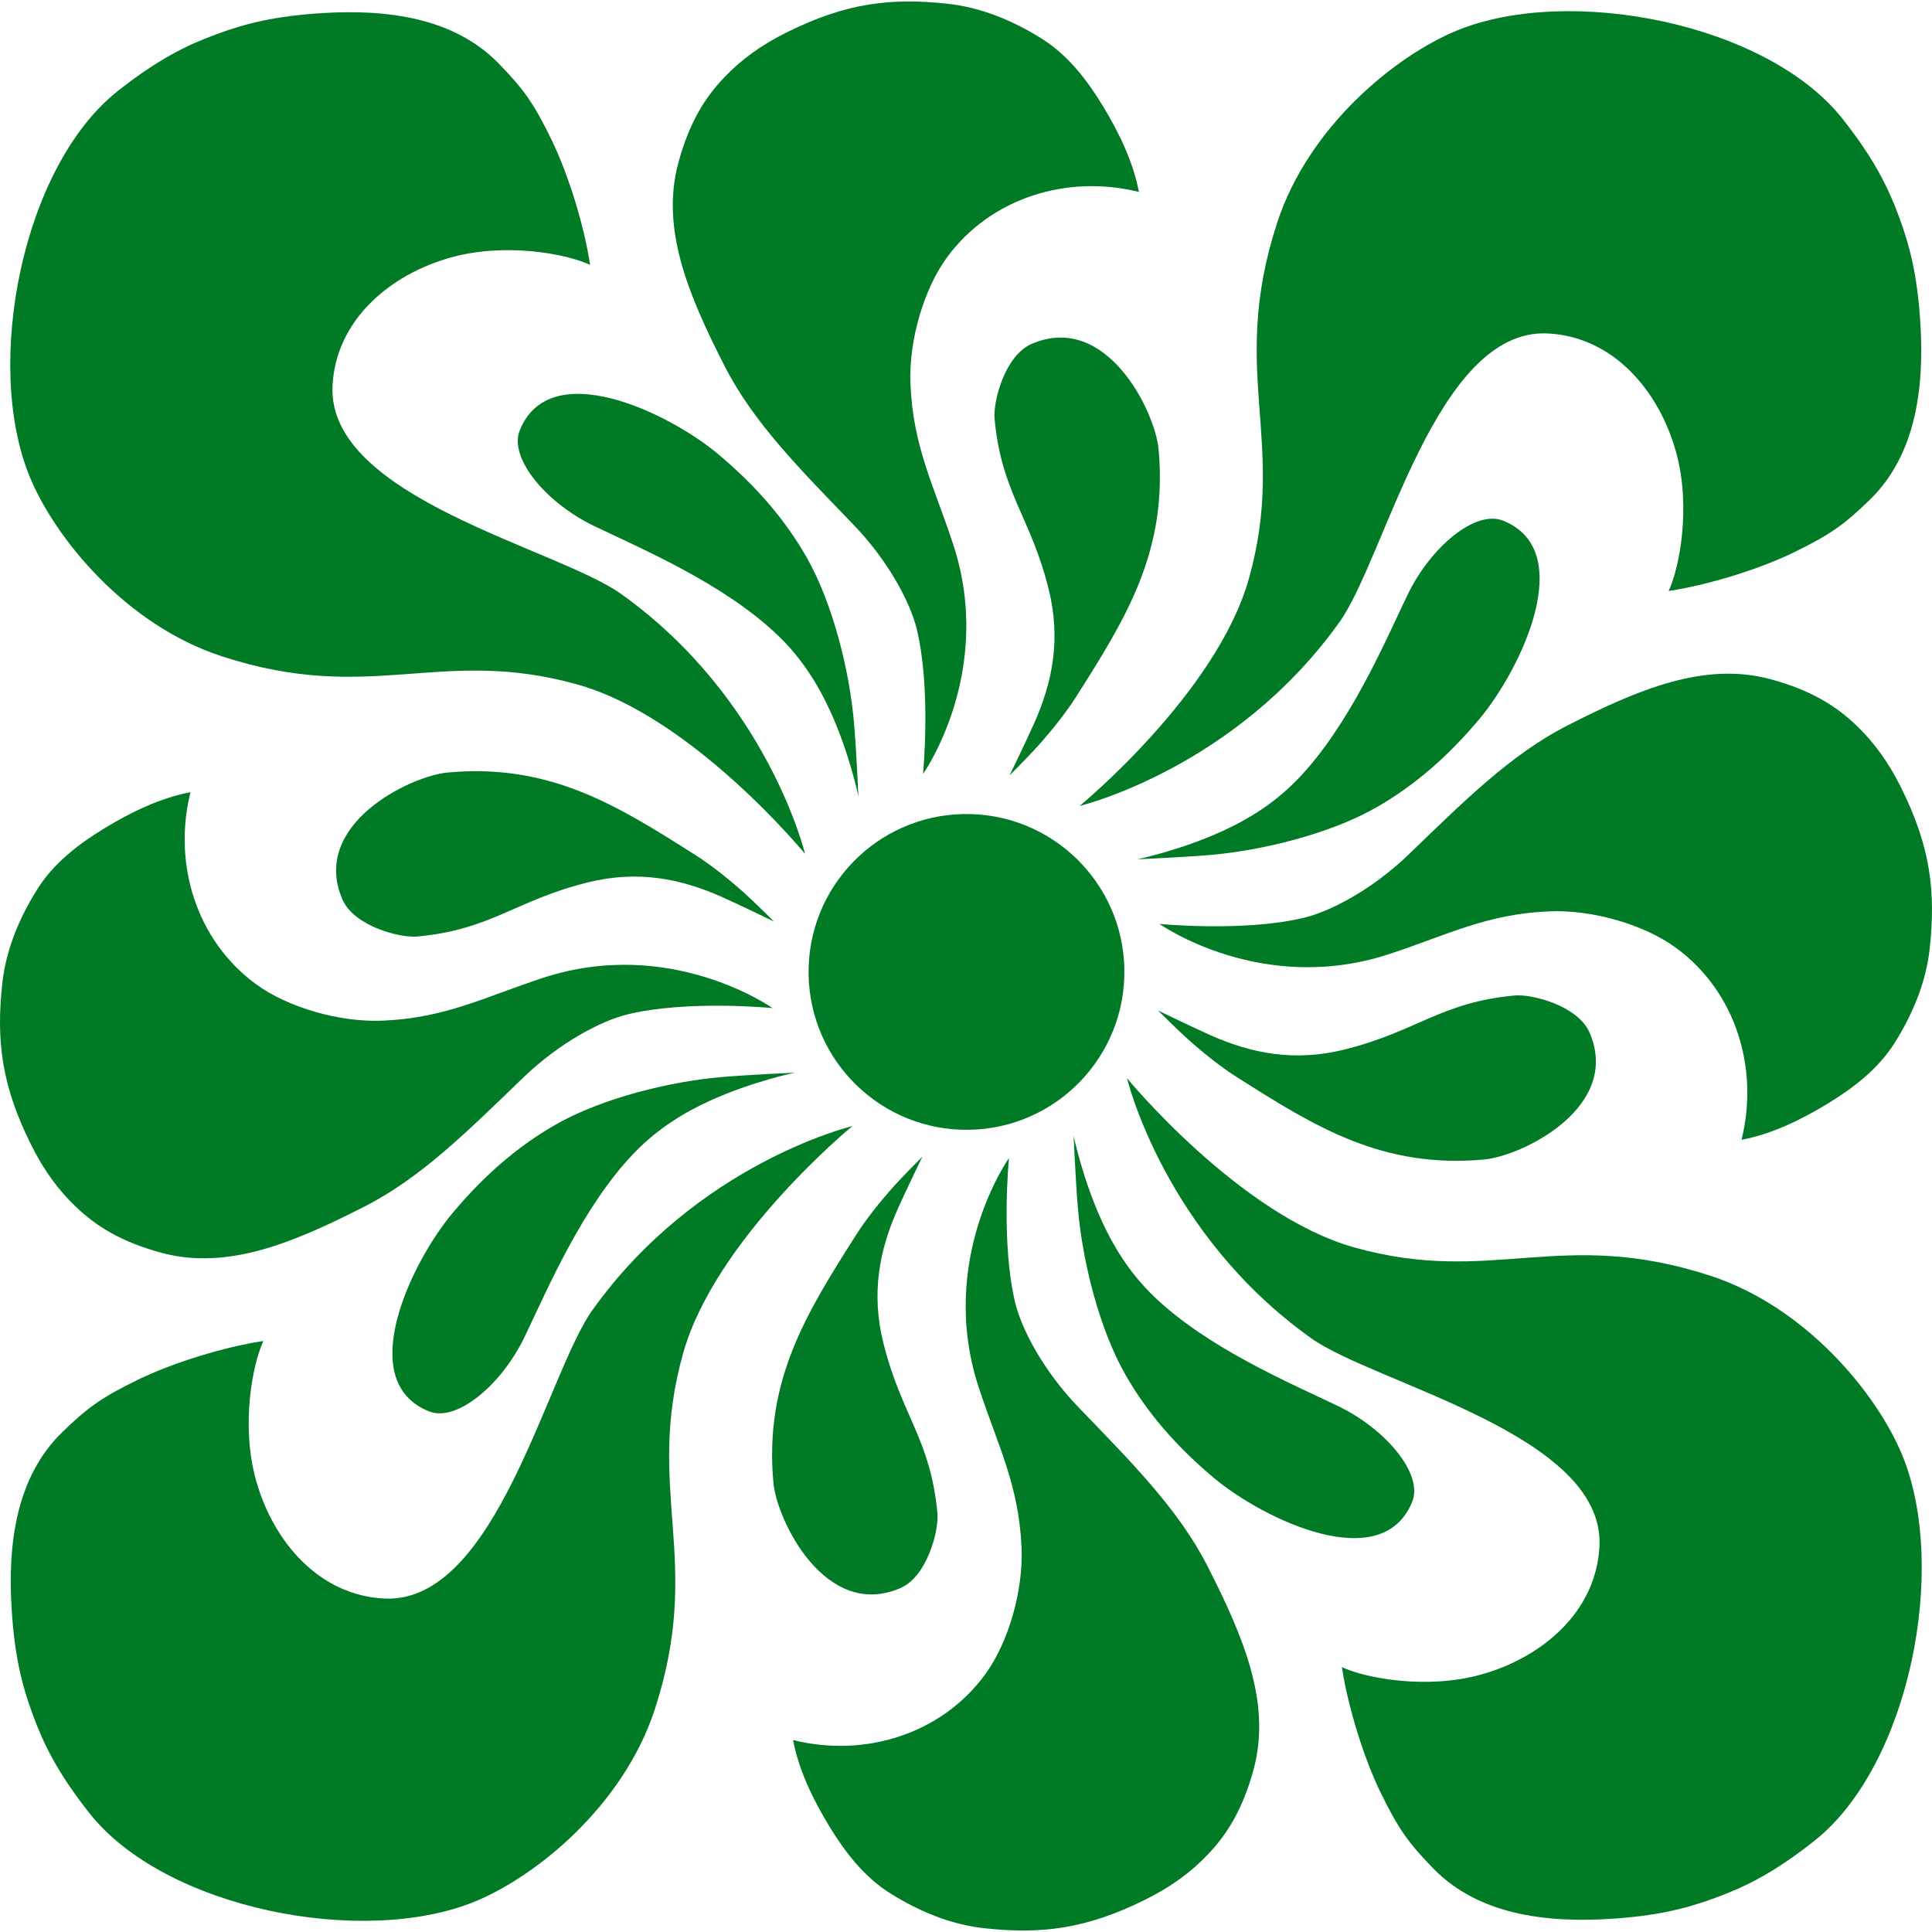
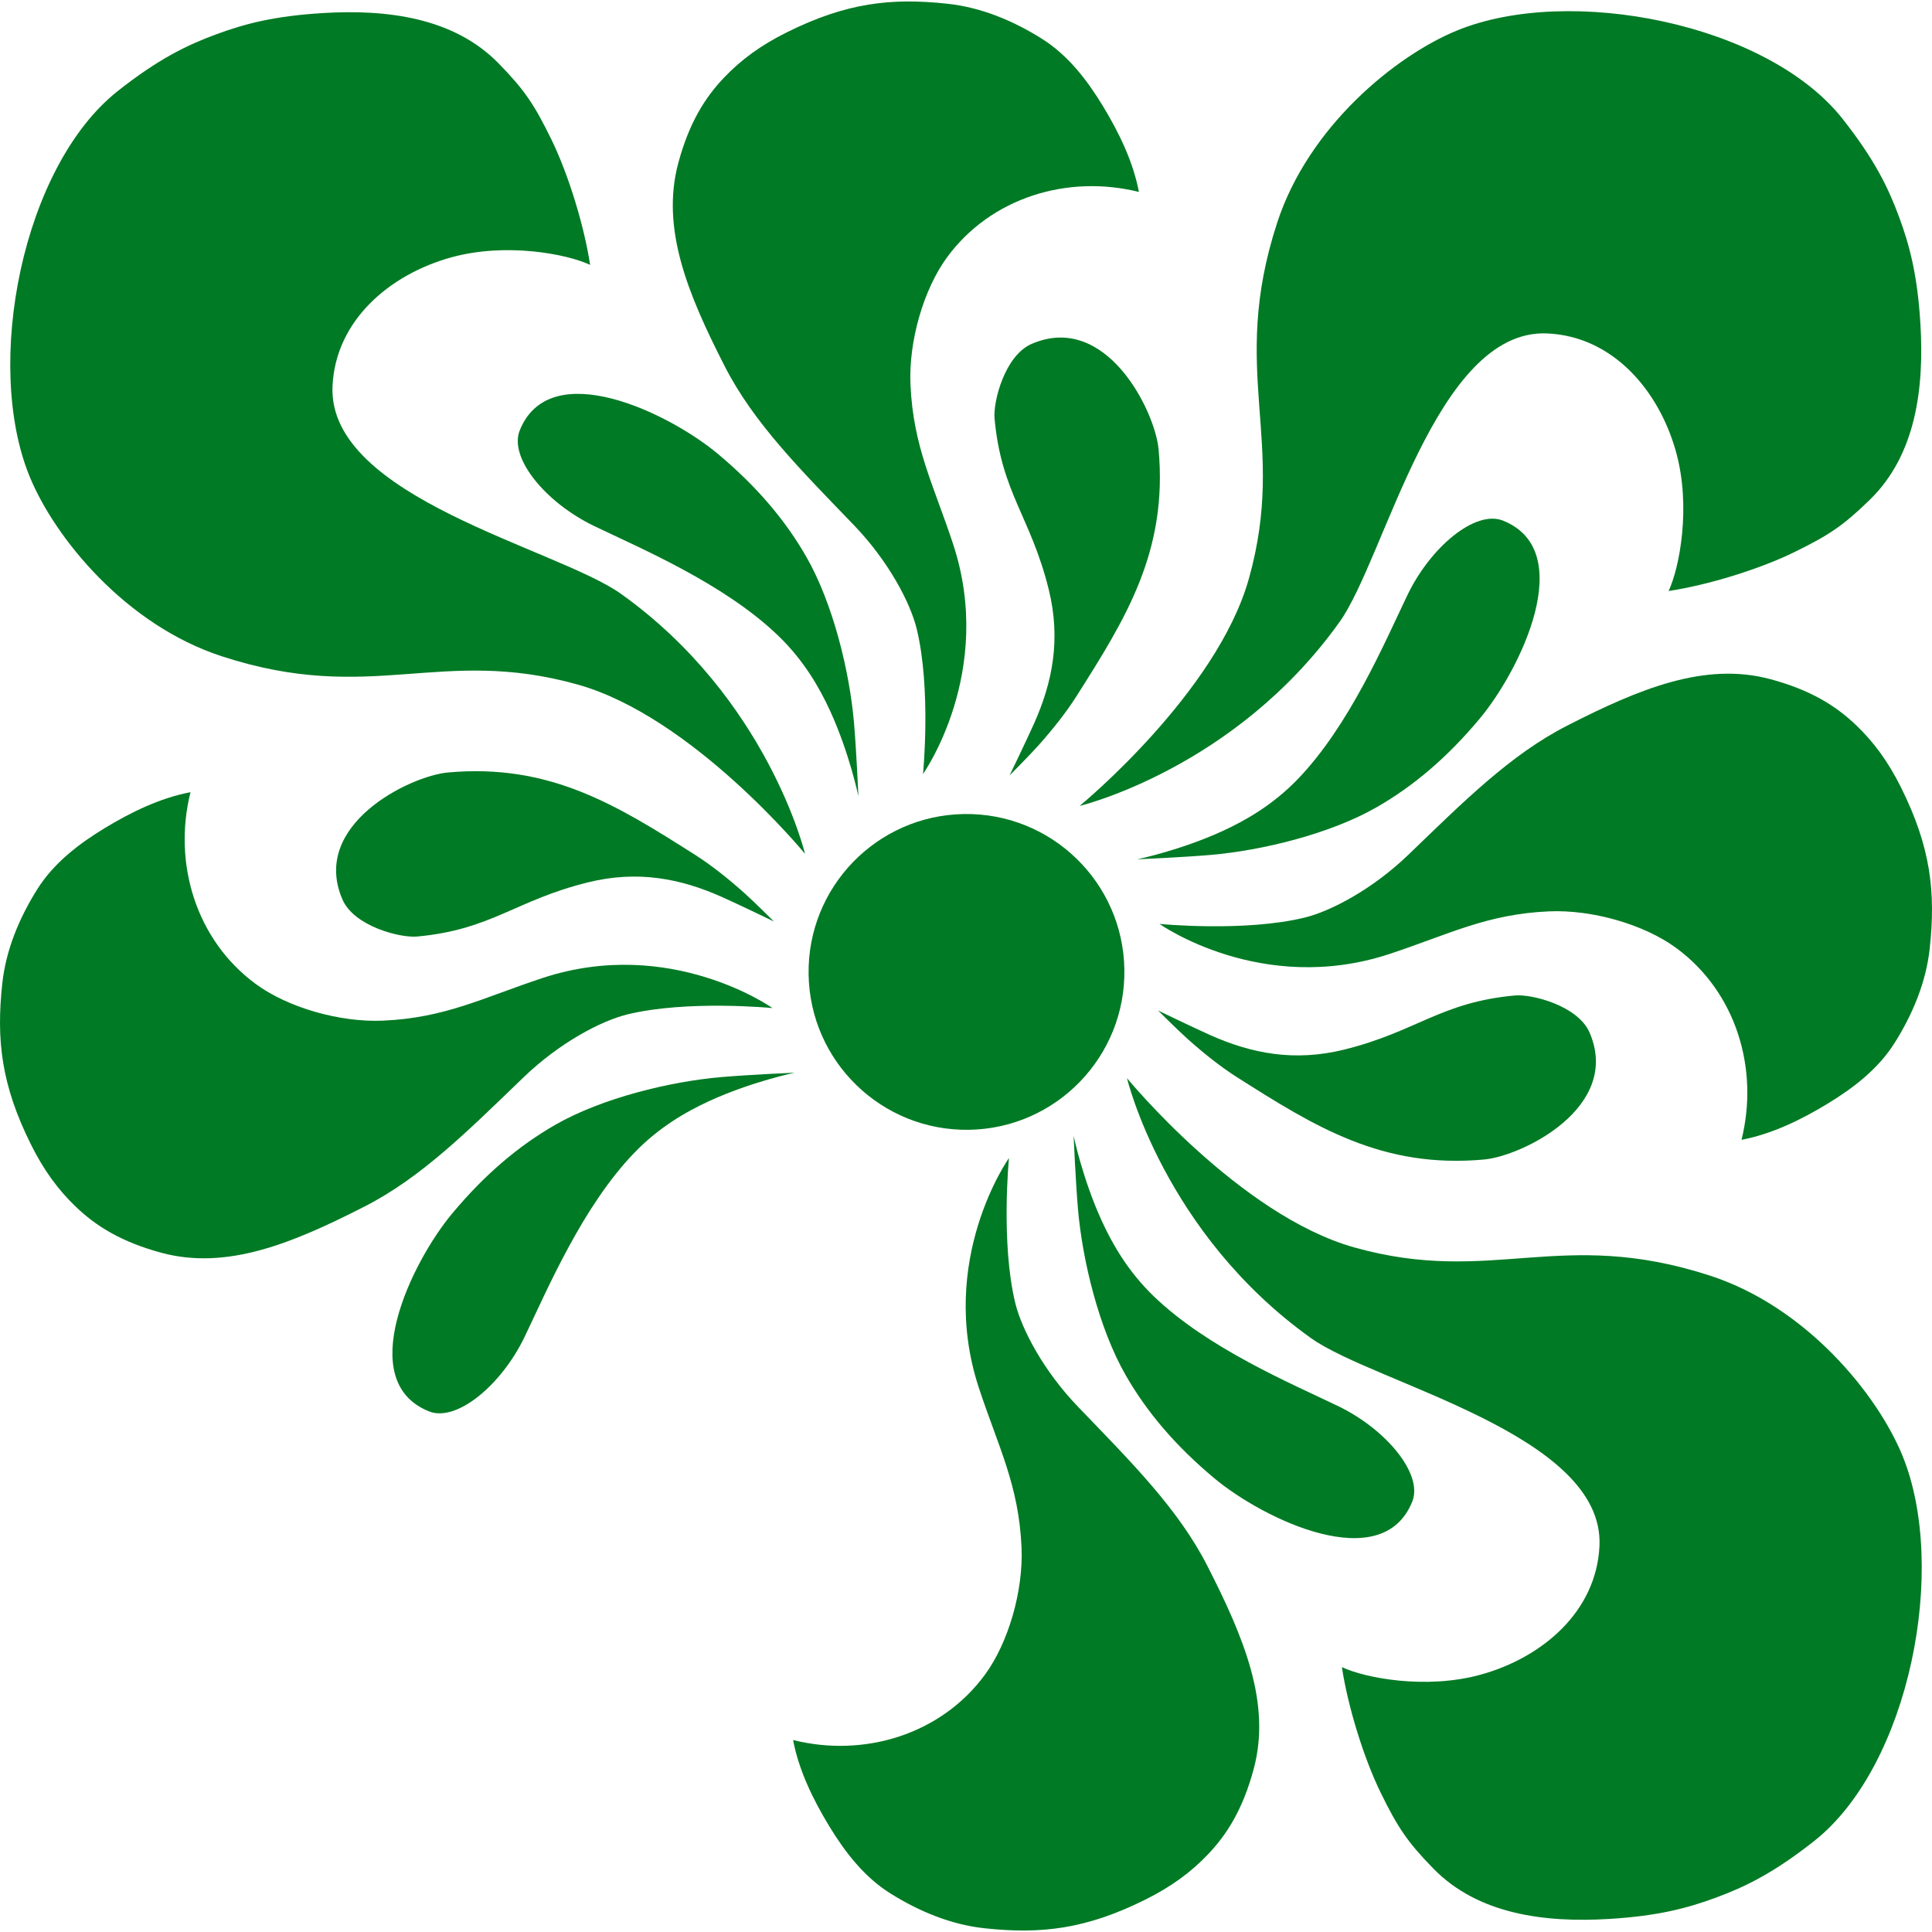
<svg xmlns="http://www.w3.org/2000/svg" id="Layer_1" viewBox="0 0 1080 1080">
  <defs>
    <style>
      .cls-1 {
        fill: #007a24;
      }
    </style>
  </defs>
  <path class="cls-1" d="M628.53,541.91c.77,48.74-38.12,88.88-86.86,89.65-48.75.77-88.89-38.12-89.66-86.86-.77-48.74,38.12-88.88,86.87-89.65,48.74-.77,88.88,38.12,89.65,86.86" />
  <g>
    <g>
      <path class="cls-1" d="M576.76,192.21c-15.15,6.52-21.65,32.41-20.8,41.7,3.78,41.63,20.23,54.95,30.27,95.53,6.89,27.85,2.17,51.84-8.18,75.01-4.12,9.22-13.67,28.99-13.67,28.99,0,0,10.85-10.86,16.06-16.69,8.12-9.1,15.6-18.58,21.08-27.2,27.9-43.9,51.34-81.42,46.14-138.37-1.94-21.25-29.2-76.91-70.89-58.97" />
      <path class="cls-1" d="M290.51,240.68c-6.1,15.32,14.57,40.37,41.68,53.4,26.39,12.68,72.87,32.34,102.94,61.38,14.08,13.6,22.76,28.54,28.9,41.9,10.79,23.5,15.82,47.73,15.82,47.73,0,0-1.1-25.26-2.45-41.01-2.46-28.58-11.68-66.7-26.7-92.88-11.8-20.56-27.82-39.45-49.5-57.55-27.35-22.83-93.9-55.13-110.69-12.97" />
      <path class="cls-1" d="M347.21,332.02c-35.83-25.58-164.1-53.76-161.33-116.11,1.63-36.73,31.96-62.62,66.62-72.11,30.4-8.32,64.26-1.89,77.37,4.26-3.28-21.72-12.07-50.53-21.72-70.26-9.65-19.73-15.14-27.71-29.4-42.33-25.02-25.64-62.3-30.33-98.06-28.18-27.27,1.64-43.74,5.95-59.92,11.93-16.31,6.02-32.31,13.77-54.99,31.71C12.53,93.07-9.21,203.55,16.57,266.39c14.01,34.14,53.51,82.92,107.48,100.5,83.84,27.31,121.7-5.83,198.84,15.77,64.19,17.97,127.12,94.63,127.12,94.63,0,0-20.69-86.64-102.79-145.26Z" />
      <path class="cls-1" d="M636.66,107.29c-3.24-17.04-11.25-33.41-20.2-48.12-8.85-14.54-19.49-28.37-34.08-37.53-15.97-10.03-33.8-17.5-52.65-19.54-31.63-3.42-56.68-.56-89.98,16.01-14.45,7.19-25.37,15.2-34.88,25.15-10.86,11.36-19.66,25.46-25.69,47.83-9.89,36.71,5.42,73.47,25.94,113.65,16.22,31.76,42.41,57.86,72.21,88.81,19.33,20.08,31.56,43.37,35.13,58.05,8.17,33.61,3.52,81.06,3.52,81.06,0,0,40.39-56.97,16.81-128.53-10.96-33.23-22.34-54.35-23.84-89.31-1.03-24.12,7.32-53.12,20.52-71.07,24.49-33.3,67.31-46.38,107.18-36.45" />
    </g>
    <g>
      <path class="cls-1" d="M888.61,577.27c-6.52-15.15-32.41-21.65-41.7-20.8-41.63,3.78-54.95,20.23-95.53,30.27-27.85,6.89-51.84,2.17-75.01-8.18-9.22-4.12-28.99-13.67-28.99-13.67,0,0,10.86,10.85,16.69,16.06,9.1,8.12,18.58,15.6,27.2,21.08,43.9,27.9,81.42,51.34,138.37,46.14,21.25-1.94,76.91-29.2,58.97-70.89" />
      <path class="cls-1" d="M840.14,291.02c-15.32-6.1-40.37,14.57-53.4,41.68-12.68,26.39-32.34,72.87-61.38,102.94-13.6,14.08-28.54,22.76-41.9,28.9-23.5,10.79-47.73,15.82-47.73,15.82,0,0,25.26-1.1,41.01-2.45,28.58-2.46,66.7-11.68,92.88-26.7,20.56-11.8,39.45-27.82,57.55-49.5,22.83-27.35,55.13-93.9,12.97-110.69" />
      <path class="cls-1" d="M748.8,347.72c25.58-35.83,53.76-164.1,116.11-161.33,36.73,1.63,62.62,31.96,72.11,66.62,8.32,30.4,1.89,64.26-4.26,77.37,21.72-3.28,50.53-12.07,70.26-21.72,19.73-9.65,27.71-15.14,42.33-29.4,25.64-25.02,30.33-62.3,28.18-98.06-1.64-27.27-5.95-43.74-11.93-59.92-6.02-16.31-13.77-32.31-31.71-54.99-42.14-53.26-152.62-74.99-215.46-49.22-34.14,14.01-82.92,53.51-100.5,107.48-27.31,83.84,5.83,121.7-15.77,198.84-17.97,64.19-94.63,127.12-94.63,127.12,0,0,86.64-20.69,145.26-102.79Z" />
      <path class="cls-1" d="M973.53,637.16c17.04-3.24,33.41-11.25,48.12-20.2,14.54-8.85,28.37-19.49,37.53-34.08,10.03-15.97,17.5-33.8,19.54-52.65,3.42-31.63.56-56.68-16.01-89.98-7.19-14.45-15.2-25.37-25.15-34.88-11.36-10.86-25.46-19.66-47.83-25.69-36.71-9.89-73.47,5.42-113.65,25.94-31.76,16.22-57.86,42.41-88.81,72.21-20.08,19.33-43.37,31.56-58.05,35.13-33.61,8.17-81.06,3.52-81.06,3.52,0,0,56.97,40.39,128.53,16.81,33.23-10.96,54.35-22.34,89.31-23.84,24.12-1.03,53.12,7.32,71.07,20.52,33.3,24.49,46.38,67.31,36.45,107.18" />
    </g>
  </g>
  <g>
    <g>
-       <path class="cls-1" d="M503.24,887.79c15.15-6.52,21.65-32.41,20.8-41.7-3.78-41.63-20.23-54.95-30.27-95.53-6.89-27.85-2.17-51.84,8.18-75.01,4.12-9.22,13.67-28.99,13.67-28.99,0,0-10.85,10.86-16.06,16.69-8.12,9.1-15.6,18.58-21.08,27.2-27.9,43.9-51.34,81.42-46.14,138.37,1.94,21.25,29.2,76.91,70.89,58.97" />
      <path class="cls-1" d="M789.49,839.32c6.1-15.32-14.57-40.37-41.68-53.4-26.39-12.68-72.87-32.34-102.94-61.38-14.08-13.6-22.76-28.54-28.9-41.9-10.79-23.5-15.82-47.73-15.82-47.73,0,0,1.1,25.26,2.45,41.01,2.46,28.58,11.68,66.7,26.7,92.88,11.8,20.56,27.82,39.45,49.5,57.55,27.35,22.83,93.9,55.13,110.69,12.97" />
      <path class="cls-1" d="M732.79,747.98c35.83,25.58,164.1,53.76,161.33,116.11-1.63,36.73-31.96,62.62-66.62,72.11-30.4,8.32-64.26,1.89-77.37-4.26,3.28,21.72,12.07,50.53,21.72,70.26,9.65,19.73,15.14,27.71,29.4,42.33,25.02,25.64,62.3,30.33,98.06,28.18,27.27-1.64,43.74-5.95,59.92-11.93,16.31-6.02,32.31-13.77,54.99-31.71,53.26-42.14,74.99-152.62,49.22-215.46-14.01-34.14-53.51-82.92-107.48-100.5-83.84-27.31-121.7,5.83-198.84-15.77-64.19-17.97-127.12-94.63-127.12-94.63,0,0,20.69,86.64,102.79,145.26Z" />
      <path class="cls-1" d="M443.34,972.71c3.24,17.04,11.25,33.41,20.2,48.12,8.85,14.54,19.49,28.37,34.08,37.53,15.97,10.03,33.8,17.5,52.65,19.54,31.63,3.42,56.68.56,89.98-16.01,14.45-7.19,25.37-15.2,34.88-25.15,10.86-11.36,19.66-25.46,25.69-47.83,9.89-36.71-5.42-73.47-25.94-113.65-16.22-31.76-42.41-57.86-72.21-88.81-19.33-20.08-31.56-43.37-35.13-58.05-8.17-33.61-3.52-81.06-3.52-81.06,0,0-40.39,56.97-16.81,128.53,10.96,33.23,22.34,54.35,23.84,89.31,1.03,24.12-7.32,53.12-20.52,71.07-24.49,33.3-67.31,46.38-107.18,36.45" />
    </g>
    <g>
      <path class="cls-1" d="M191.39,502.73c6.52,15.15,32.41,21.65,41.7,20.8,41.63-3.78,54.95-20.23,95.53-30.27,27.85-6.89,51.84-2.17,75.01,8.18,9.22,4.12,28.99,13.67,28.99,13.67,0,0-10.86-10.85-16.69-16.06-9.1-8.12-18.58-15.6-27.2-21.08-43.9-27.9-81.42-51.34-138.37-46.14-21.25,1.94-76.91,29.2-58.97,70.89" />
      <path class="cls-1" d="M239.86,788.98c15.32,6.1,40.37-14.57,53.4-41.68,12.68-26.39,32.34-72.87,61.38-102.94,13.6-14.08,28.54-22.76,41.9-28.9,23.5-10.79,47.73-15.82,47.73-15.82,0,0-25.26,1.1-41.01,2.45-28.58,2.46-66.7,11.68-92.88,26.7-20.56,11.8-39.45,27.82-57.55,49.5-22.83,27.35-55.13,93.9-12.97,110.69" />
-       <path class="cls-1" d="M331.2,732.28c-25.58,35.83-53.76,164.1-116.11,161.33-36.73-1.63-62.62-31.96-72.11-66.62-8.32-30.4-1.89-64.26,4.26-77.37-21.72,3.28-50.53,12.07-70.26,21.72-19.73,9.65-27.71,15.14-42.33,29.4-25.64,25.02-30.33,62.3-28.18,98.06,1.64,27.27,5.95,43.74,11.93,59.92,6.02,16.31,13.77,32.31,31.71,54.99,42.14,53.26,152.62,74.99,215.46,49.22,34.14-14.01,82.92-53.51,100.5-107.48,27.31-83.84-5.83-121.7,15.77-198.84,17.97-64.19,94.63-127.12,94.63-127.12,0,0-86.64,20.69-145.26,102.79Z" />
      <path class="cls-1" d="M106.47,442.84c-17.04,3.24-33.41,11.25-48.12,20.2-14.54,8.85-28.37,19.49-37.53,34.08-10.03,15.97-17.5,33.8-19.54,52.65-3.42,31.63-.56,56.68,16.01,89.98,7.19,14.45,15.2,25.37,25.15,34.88,11.36,10.86,25.46,19.66,47.83,25.69,36.71,9.89,73.47-5.42,113.65-25.94,31.76-16.22,57.86-42.41,88.81-72.21,20.08-19.33,43.37-31.56,58.05-35.13,33.61-8.17,81.06-3.52,81.06-3.52,0,0-56.97-40.39-128.53-16.81-33.23,10.96-54.35,22.34-89.31,23.84-24.12,1.03-53.12-7.32-71.07-20.52-33.3-24.49-46.38-67.31-36.45-107.18" />
    </g>
  </g>
</svg>